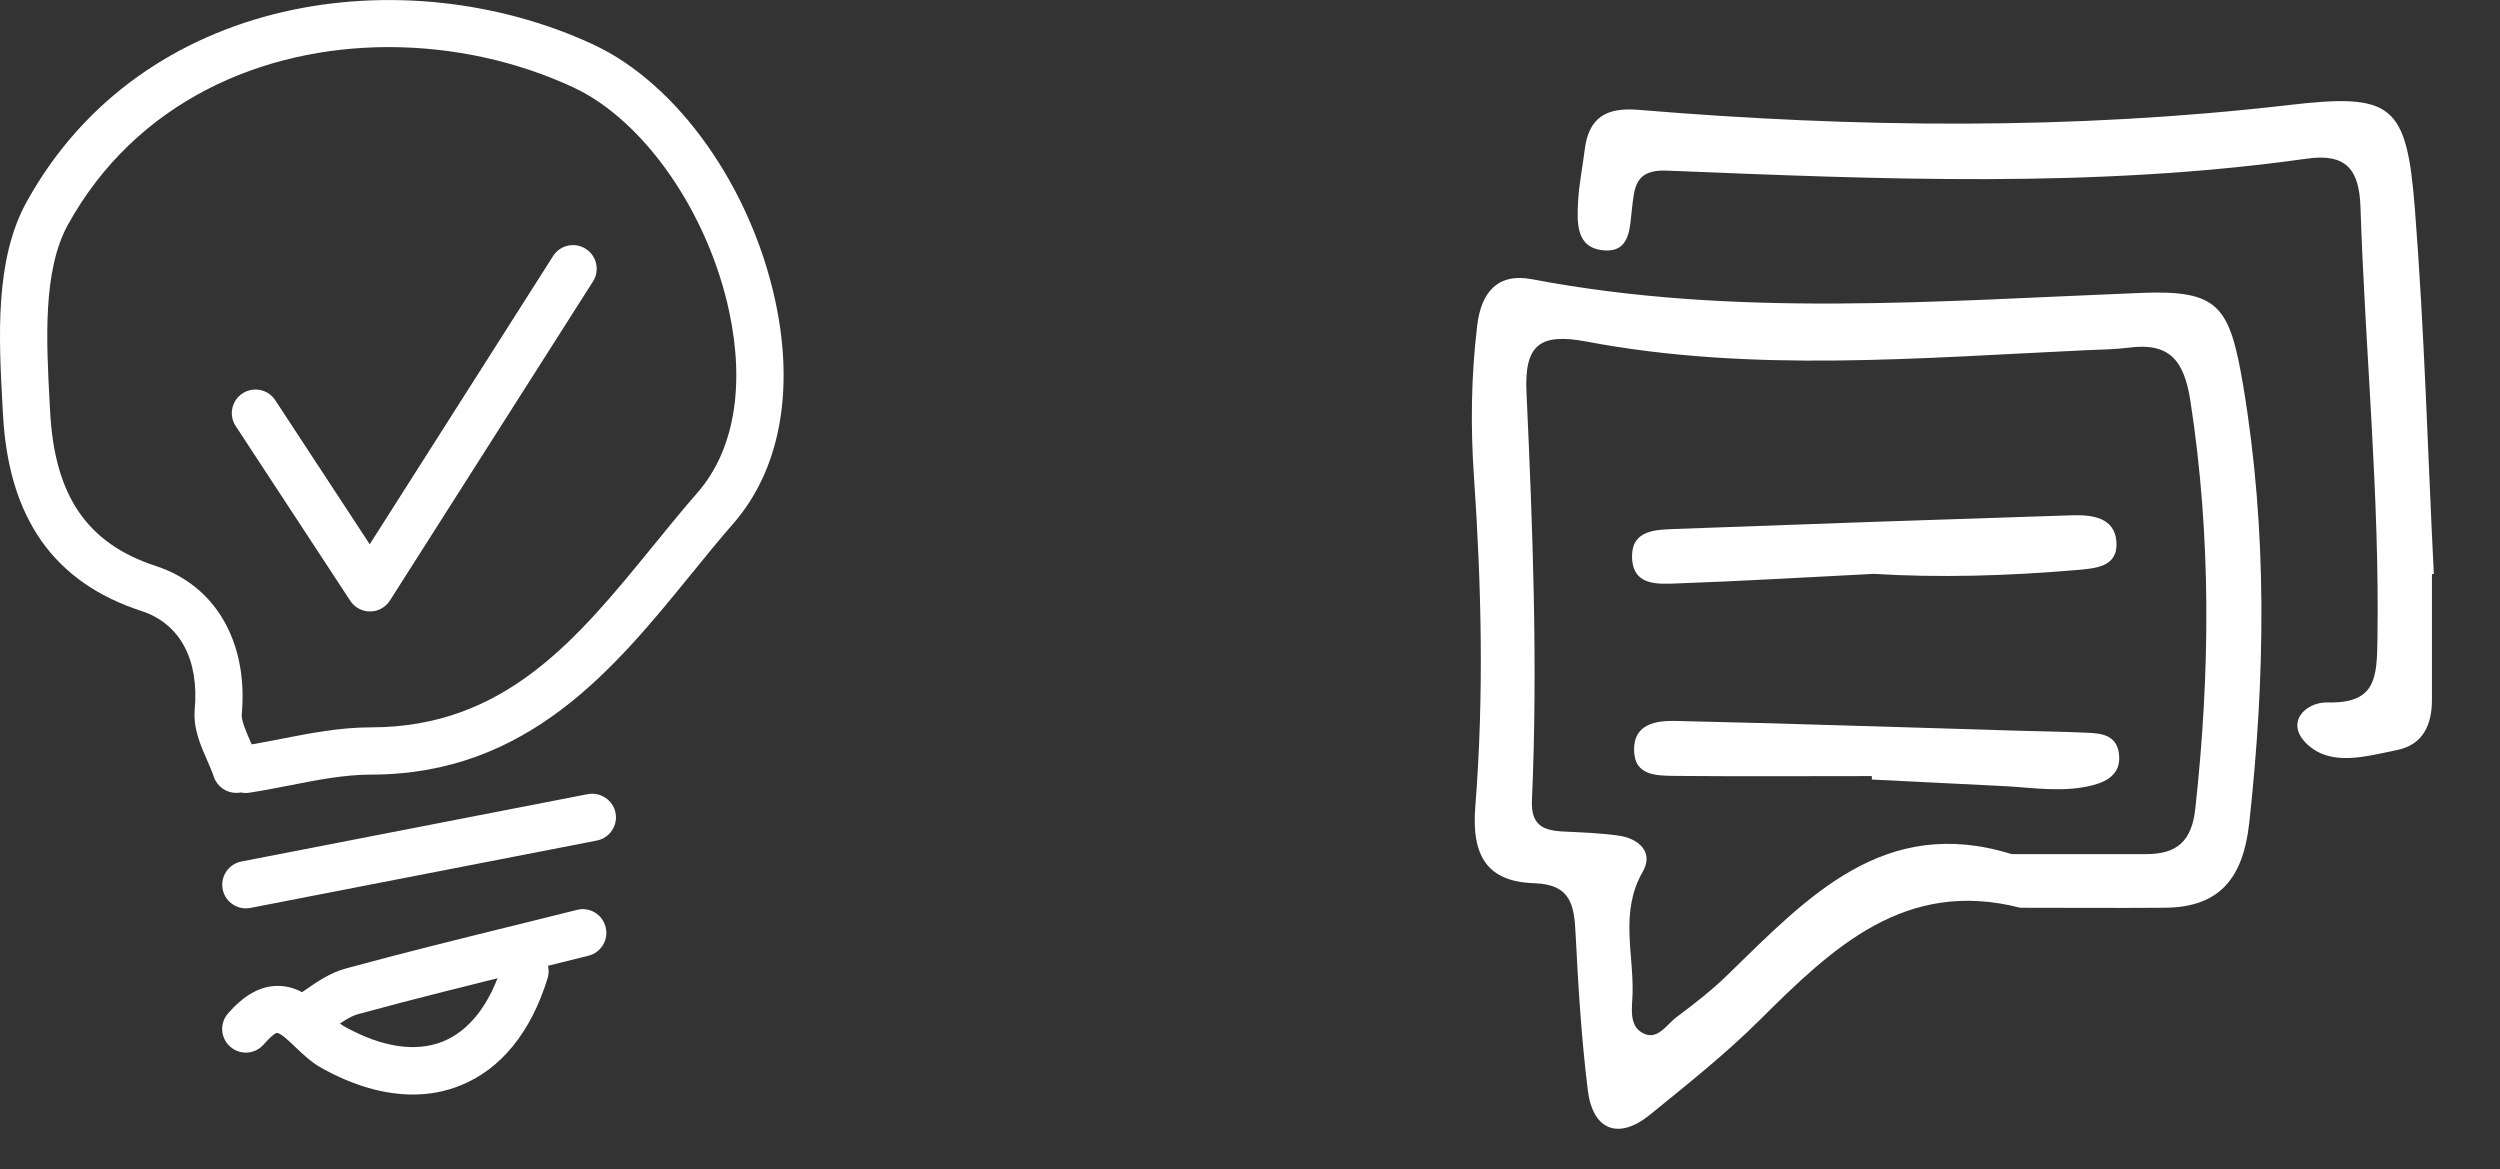
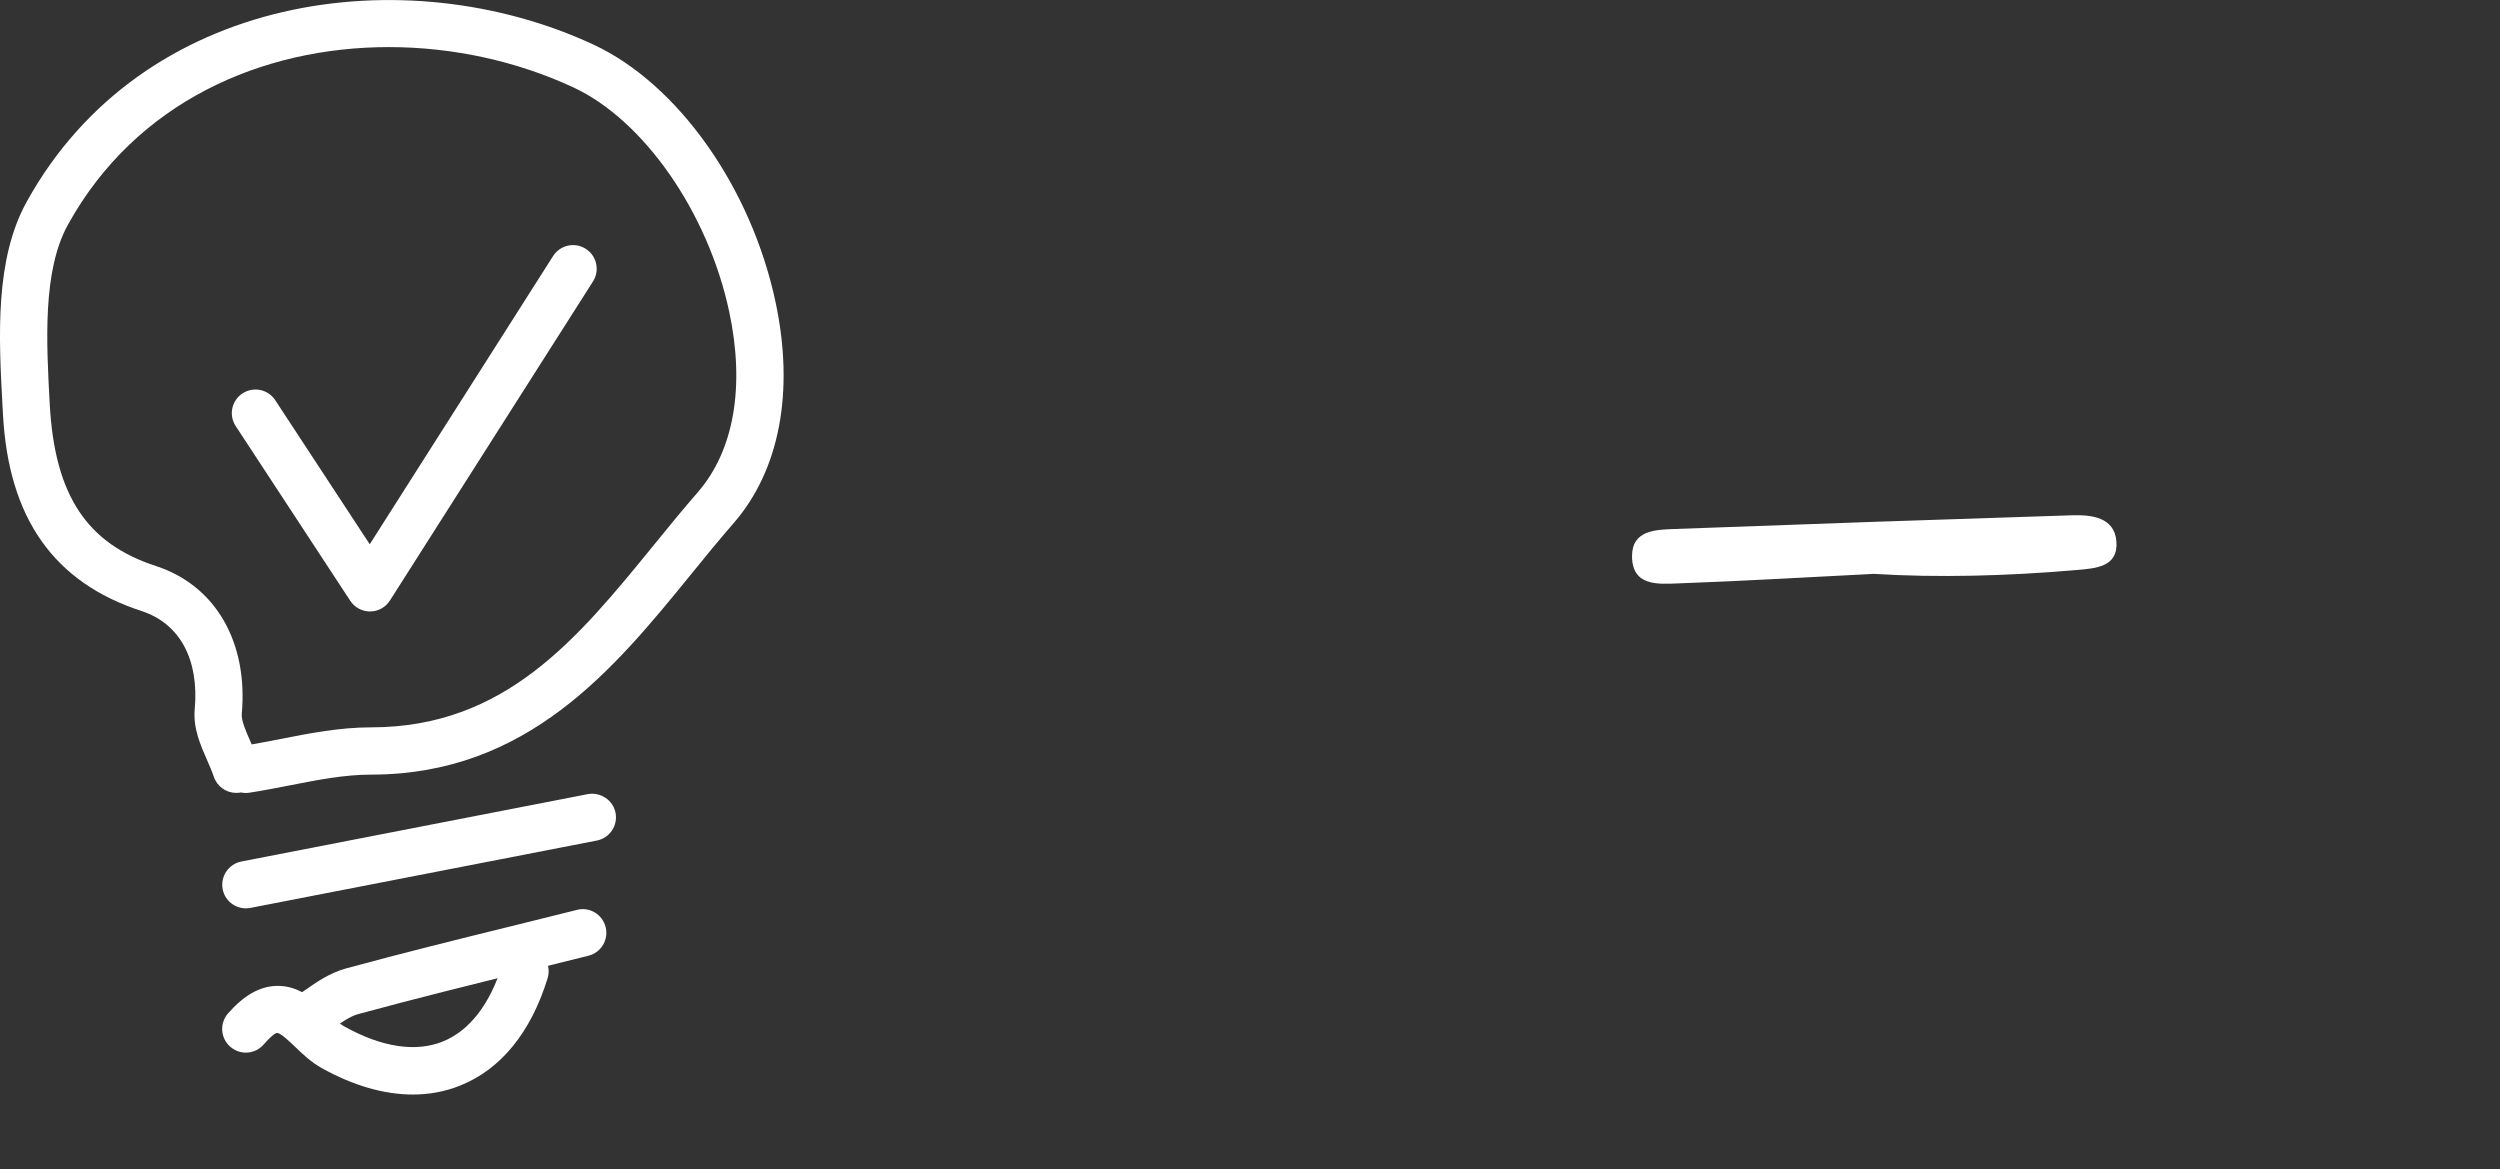
<svg xmlns="http://www.w3.org/2000/svg" width="201" height="94" viewBox="0 0 201 94" fill="none">
  <rect x="0" y="0" width="201" height="94" fill="#333333" stroke="none" />
  <g clip-path="url(#clip0_553_284)">
-     <path d="M18.993 63.749C18.2 63.749 17.458 63.245 17.189 62.447C17.045 62.014 16.85 61.575 16.66 61.137C16.125 59.923 15.519 58.55 15.656 57.037C16.019 53.016 14.458 50.13 11.379 49.126C4.325 46.831 0.681 41.654 0.24 33.308L0.202 32.649C-0.097 27.13 -0.434 20.877 2.151 16.214C11.455 -0.605 32.605 -3.42 47.684 3.571C54.491 6.728 60.384 15.046 62.351 24.27C63.886 31.481 62.688 37.805 58.971 42.077C57.807 43.41 56.672 44.806 55.535 46.207C49.4 53.74 42.444 62.279 29.831 62.279C27.712 62.279 25.559 62.7 23.286 63.146C22.211 63.356 21.134 63.567 20.065 63.731C19.835 63.769 19.607 63.764 19.386 63.714C19.249 63.736 19.12 63.749 18.993 63.749ZM31.255 3.786C21.094 3.786 10.936 8.17 5.47 18.052C3.418 21.761 3.727 27.434 3.995 32.446L4.031 33.11C4.393 39.891 7.023 43.717 12.557 45.516C17.321 47.072 19.956 51.62 19.439 57.389C19.389 57.924 19.769 58.783 20.134 59.614C20.169 59.693 20.202 59.774 20.238 59.85C21.008 59.718 21.778 59.568 22.548 59.416C24.902 58.953 27.337 58.479 29.826 58.479C40.633 58.479 46.435 51.351 52.578 43.808C53.743 42.379 54.904 40.95 56.097 39.584C59.011 36.234 59.91 31.08 58.631 25.068C56.926 17.076 51.767 9.654 46.083 7.019C41.545 4.911 36.399 3.786 31.255 3.786Z" fill="white" />
+     <path d="M18.993 63.749C18.2 63.749 17.458 63.245 17.189 62.447C17.045 62.014 16.85 61.575 16.66 61.137C16.125 59.923 15.519 58.55 15.656 57.037C16.019 53.016 14.458 50.13 11.379 49.126C4.325 46.831 0.681 41.654 0.24 33.308L0.202 32.649C-0.097 27.13 -0.434 20.877 2.151 16.214C11.455 -0.605 32.605 -3.42 47.684 3.571C54.491 6.728 60.384 15.046 62.351 24.27C63.886 31.481 62.688 37.805 58.971 42.077C57.807 43.41 56.672 44.806 55.535 46.207C49.4 53.74 42.444 62.279 29.831 62.279C27.712 62.279 25.559 62.7 23.286 63.146C22.211 63.356 21.134 63.567 20.065 63.731C19.835 63.769 19.607 63.764 19.386 63.714C19.249 63.736 19.12 63.749 18.993 63.749ZM31.255 3.786C21.094 3.786 10.936 8.17 5.47 18.052C3.418 21.761 3.727 27.434 3.995 32.446C4.393 39.891 7.023 43.717 12.557 45.516C17.321 47.072 19.956 51.62 19.439 57.389C19.389 57.924 19.769 58.783 20.134 59.614C20.169 59.693 20.202 59.774 20.238 59.85C21.008 59.718 21.778 59.568 22.548 59.416C24.902 58.953 27.337 58.479 29.826 58.479C40.633 58.479 46.435 51.351 52.578 43.808C53.743 42.379 54.904 40.95 56.097 39.584C59.011 36.234 59.91 31.08 58.631 25.068C56.926 17.076 51.767 9.654 46.083 7.019C41.545 4.911 36.399 3.786 31.255 3.786Z" fill="white" />
    <path d="M29.75 49.162C29.111 49.162 28.513 48.84 28.161 48.303L18.953 34.26C18.372 33.381 18.621 32.203 19.497 31.63C20.377 31.055 21.555 31.298 22.13 32.177L29.727 43.759L44.469 20.585C45.036 19.698 46.212 19.44 47.094 20.005C47.981 20.57 48.239 21.743 47.677 22.627L31.351 48.28C31.006 48.827 30.406 49.157 29.762 49.162C29.757 49.162 29.75 49.162 29.75 49.162Z" fill="white" />
    <path d="M19.764 73.03C18.872 73.03 18.077 72.399 17.904 71.495C17.704 70.466 18.378 69.465 19.407 69.265L47.262 63.848C48.276 63.663 49.286 64.319 49.489 65.35C49.689 66.381 49.013 67.38 47.987 67.58L20.129 72.997C20.008 73.017 19.886 73.03 19.764 73.03Z" fill="white" />
    <path d="M33.194 88C30.883 88 28.397 87.286 25.85 85.864C25.012 85.393 24.33 84.747 23.73 84.167C23.357 83.809 22.584 83.07 22.338 83.07C22.333 83.07 22.222 82.816 21.193 83.984C20.501 84.775 19.3 84.851 18.51 84.154C17.719 83.462 17.643 82.259 18.34 81.471C19.594 80.044 20.846 79.324 22.169 79.269C24.046 79.19 25.318 80.422 26.355 81.415C26.831 81.876 27.287 82.309 27.7 82.535C30.69 84.2 33.419 84.613 35.591 83.743C37.747 82.877 39.404 80.733 40.392 77.533C40.702 76.53 41.766 75.97 42.769 76.276C43.773 76.585 44.335 77.65 44.026 78.653C42.696 82.986 40.271 85.971 37.012 87.273C35.811 87.76 34.532 88 33.194 88Z" fill="white" />
    <path d="M24.411 83.865C23.767 83.865 23.136 83.533 22.779 82.945C22.239 82.045 22.53 80.877 23.43 80.338C23.8 80.115 24.16 79.861 24.52 79.61C25.455 78.959 26.516 78.222 27.788 77.87C32.359 76.623 37.017 75.475 41.522 74.363L46.392 73.154C47.406 72.891 48.442 73.522 48.693 74.538C48.951 75.554 48.328 76.59 47.309 76.841L42.429 78.052C37.947 79.159 33.312 80.302 28.797 81.534C28.156 81.706 27.446 82.205 26.694 82.73C26.263 83.029 25.83 83.325 25.389 83.594C25.08 83.776 24.745 83.865 24.411 83.865Z" fill="white" />
  </g>
-   <path fill-rule="evenodd" clip-rule="evenodd" d="M172.137 23.55C155.79 24.192 139.44 25.553 123.168 22.449C120.414 21.928 119.084 23.488 118.766 26.18C118.281 30.234 118.222 34.272 118.509 38.355C119.116 47.181 119.312 56.037 118.615 64.847C118.299 68.823 119.569 70.889 123.35 71.011C126.298 71.103 126.571 72.77 126.677 75.08C126.889 79.285 127.146 83.49 127.66 87.667C128.068 90.879 130.124 91.66 132.619 89.655C135.645 87.193 138.716 84.76 141.483 82.009C147.333 76.196 153.157 70.613 162.428 72.983C166.316 72.983 170.186 73.014 174.073 72.983C178.459 72.939 180.334 70.613 180.834 66.208C182.133 54.429 182.316 42.715 180.349 30.983C179.26 24.574 178.396 23.305 172.137 23.55ZM176.507 64.983C176.22 67.691 174.978 68.67 172.545 68.67H161.732C151.509 65.49 145.355 72.097 138.987 78.292C137.702 79.561 136.265 80.677 134.813 81.762C133.981 82.376 133.239 83.737 132.032 83.032C130.941 82.421 131.229 80.998 131.257 79.943C131.363 76.668 130.215 73.321 132.075 70.093C132.966 68.549 131.803 67.431 130.169 67.188C128.657 66.972 127.13 66.926 125.604 66.85C123.998 66.759 123.077 66.283 123.168 64.327C123.651 53.39 123.227 42.47 122.73 31.549C122.546 27.725 123.802 26.747 127.57 27.465C140.922 29.99 154.382 28.766 167.811 28.153C168.916 28.107 170.035 28.093 171.124 27.954C174.39 27.526 175.598 28.903 176.114 32.268C177.794 43.189 177.702 54.047 176.507 64.983Z" fill="white" />
-   <path fill-rule="evenodd" clip-rule="evenodd" d="M195.679 46.15C195.191 36.361 194.923 26.548 194.155 16.779C193.494 8.328 192.333 7.483 184.026 8.444C166.608 10.467 149.182 10.282 131.747 8.832C129.179 8.618 127.737 9.406 127.411 12.035C127.239 13.427 126.952 14.81 126.879 16.205C126.793 17.896 126.683 19.936 128.941 20.128C131.079 20.304 131.026 18.341 131.206 16.823C131.408 15.121 131.421 13.612 133.997 13.717C151.171 14.41 168.358 15.169 185.473 12.755C188.647 12.307 189.682 13.648 189.781 16.627C190.161 28.244 191.33 39.826 191.145 51.474C191.1 54.497 191.006 56.57 187.166 56.475C185.321 56.43 183.681 58.132 185.494 59.833C187.441 61.663 190.249 60.799 192.687 60.313C194.802 59.893 195.532 58.291 195.528 56.254C195.525 52.886 195.528 49.523 195.528 46.156C195.578 46.156 195.63 46.154 195.679 46.15Z" fill="white" />
  <path fill-rule="evenodd" clip-rule="evenodd" d="M134.936 46.904C140.062 46.721 145.172 46.416 150.649 46.139C155.851 46.461 161.385 46.308 166.921 45.833C168.478 45.696 170.322 45.605 170.158 43.525C170.004 41.597 168.189 41.384 166.617 41.428C155.955 41.766 145.294 42.133 134.632 42.531C133.134 42.592 131.215 42.607 131.215 44.718C131.229 47.15 133.301 46.965 134.936 46.904Z" fill="white" />
-   <path fill-rule="evenodd" clip-rule="evenodd" d="M167.796 58.912C165.875 58.821 163.94 58.805 162.018 58.743C152.915 58.483 143.812 58.161 134.691 57.963C133.194 57.932 131.363 58.178 131.379 60.273C131.379 62.445 133.284 62.354 134.752 62.384C140 62.43 145.247 62.397 150.496 62.397V62.675C154.078 62.859 157.662 63.026 161.247 63.209C163.592 63.346 165.936 63.729 168.249 63.133C169.566 62.797 170.594 62.094 170.353 60.518C170.125 59.081 168.93 58.957 167.796 58.912Z" fill="white" />
  <defs>
    <clipPath id="clip0_553_284">
      <rect width="63" height="88" fill="white" />
    </clipPath>
  </defs>
</svg>